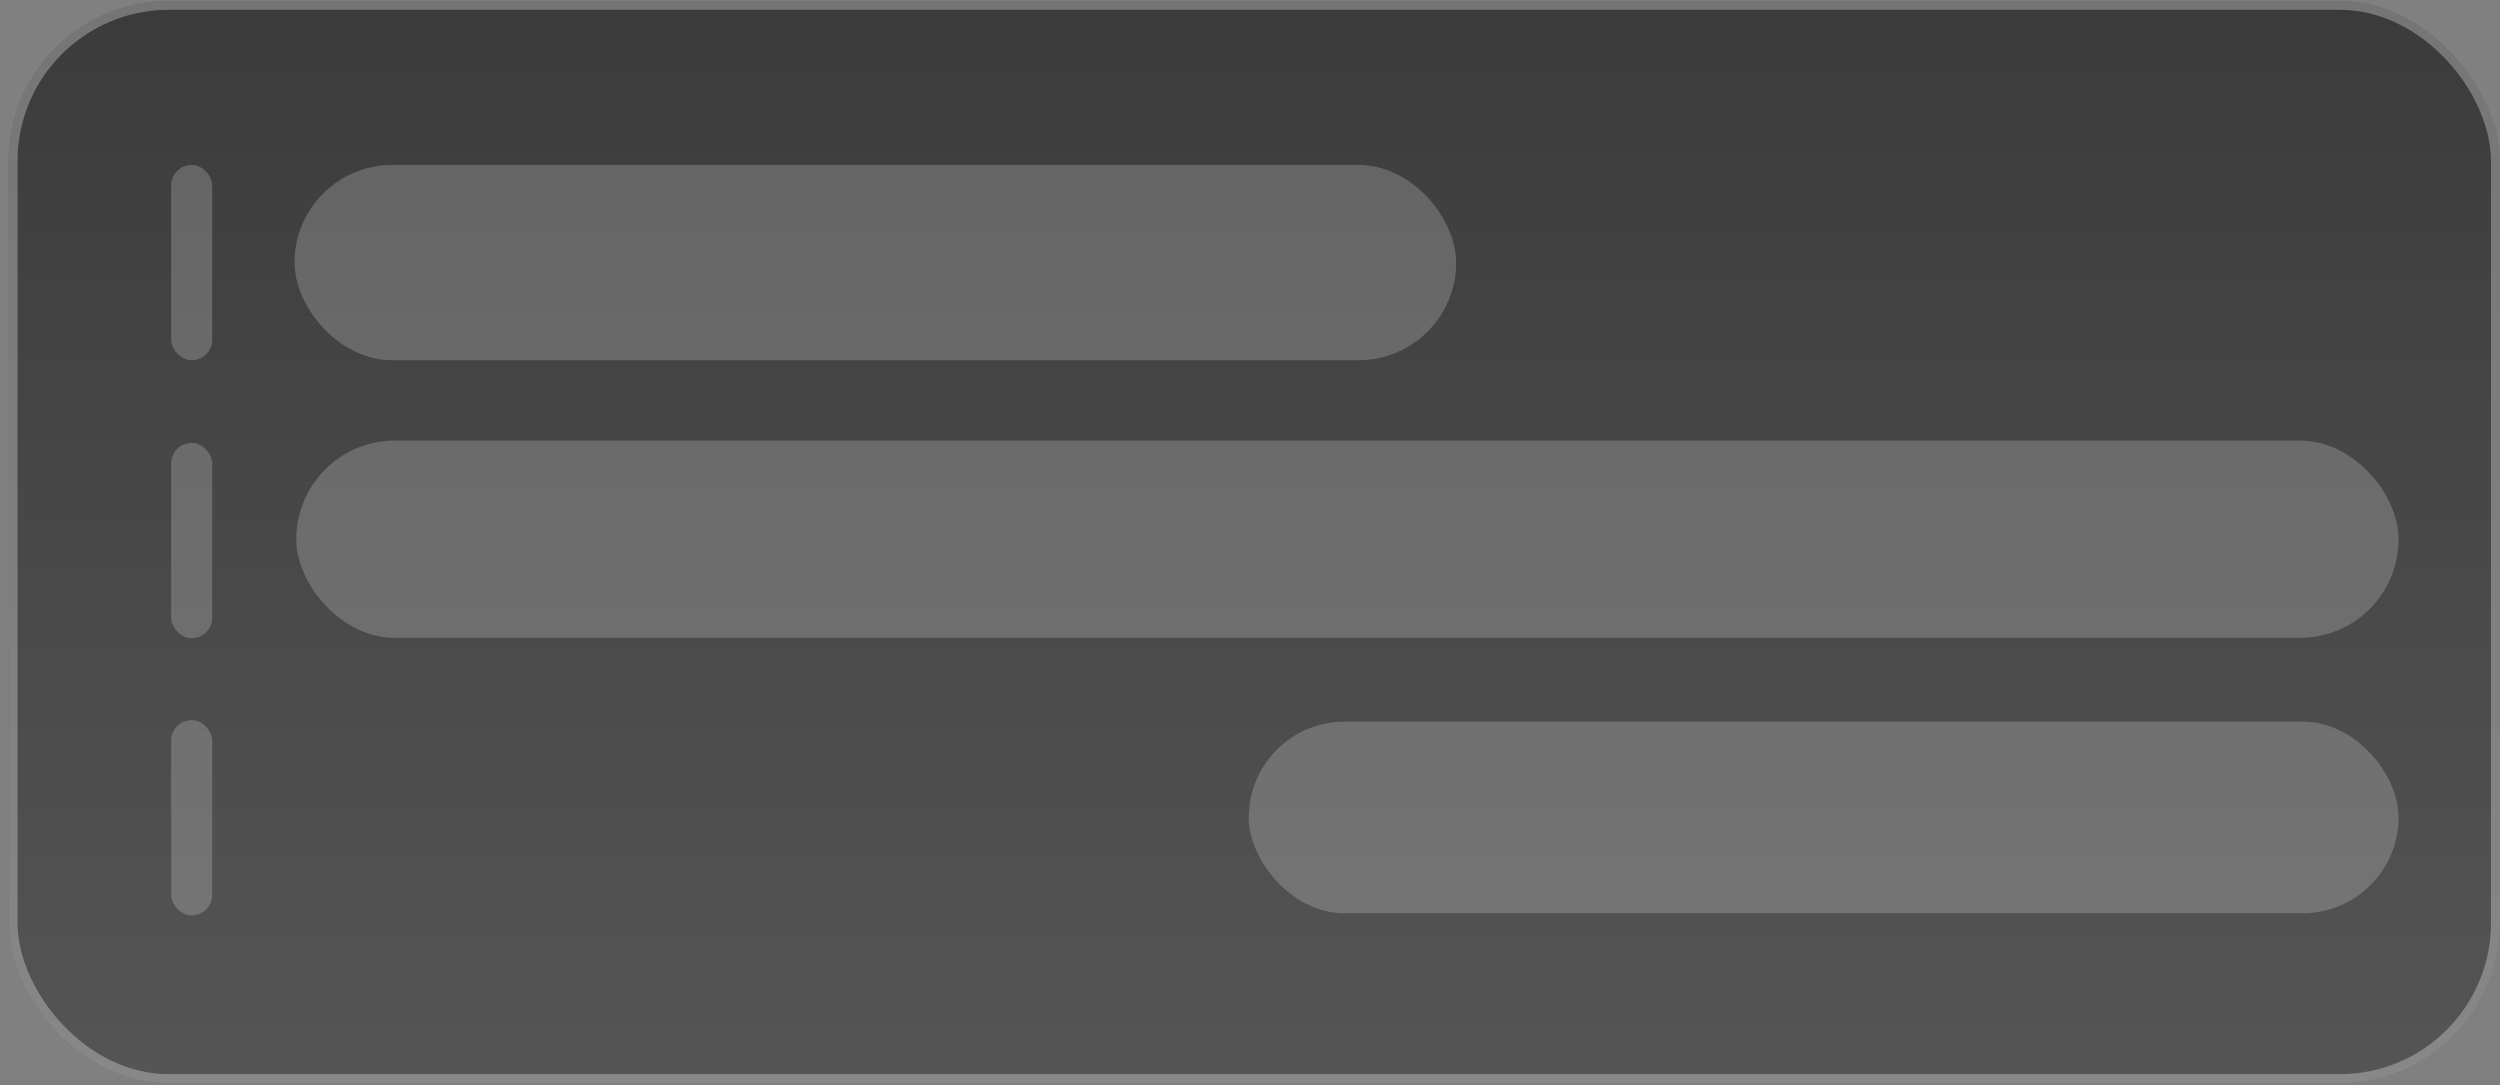
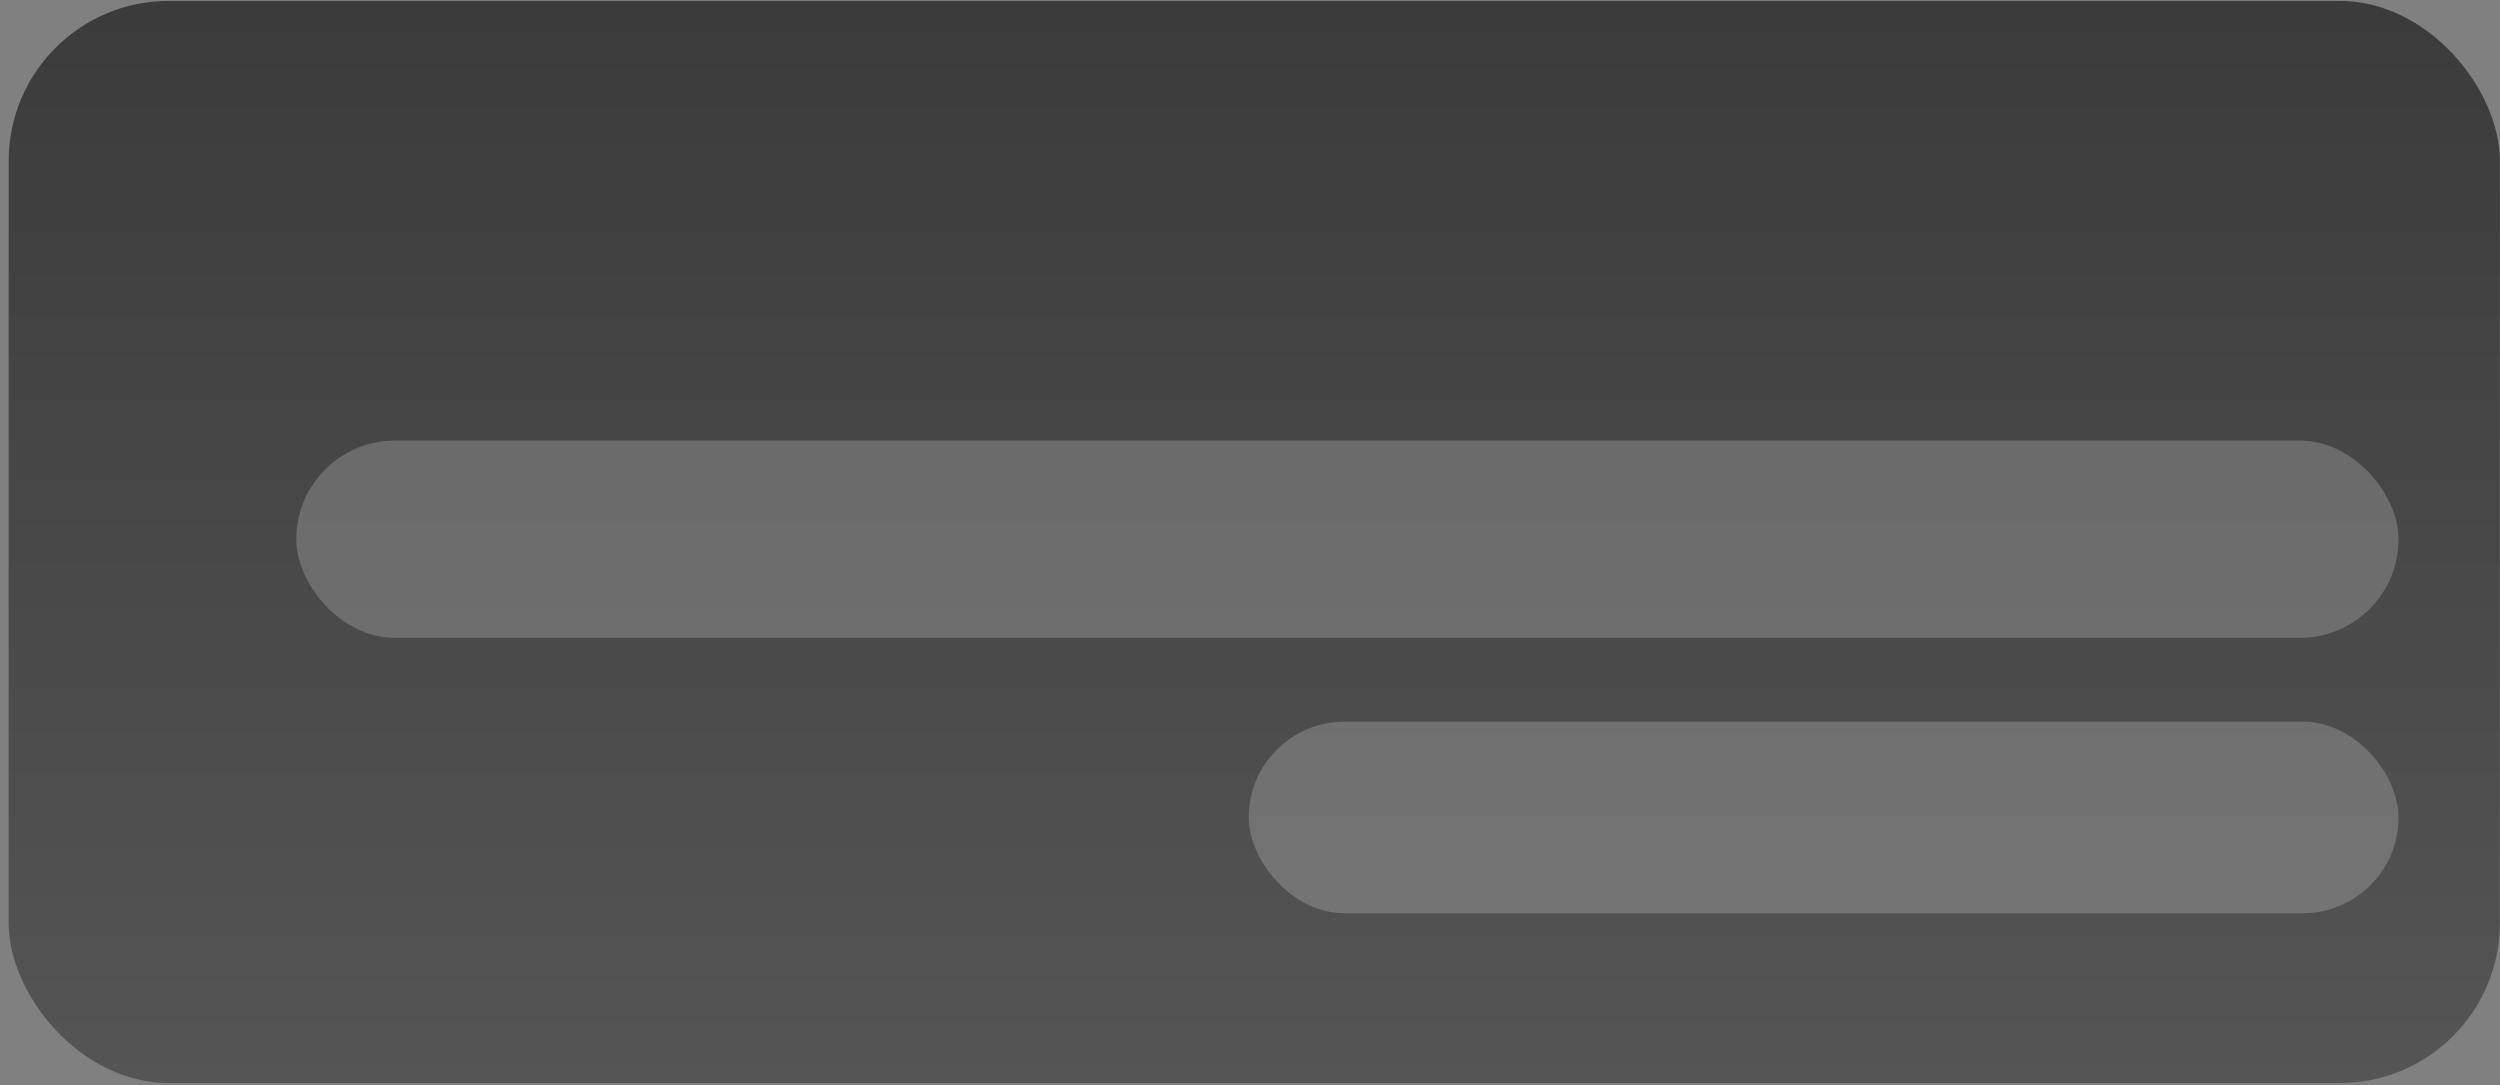
<svg xmlns="http://www.w3.org/2000/svg" width="281" height="122" viewBox="0 0 281 122" fill="none">
  <rect x="0" y="0" width="281" height="122" fill="#808080" stroke="none" />
  <rect x="0.974" y="0.102" width="280.01" height="121.633" rx="17.998" fill="url(#paint0_linear_4203_8892)" fill-opacity="0.9" />
-   <rect x="1.474" y="0.602" width="279.01" height="120.634" rx="17.498" stroke="white" stroke-opacity="0.3" stroke-width="1" />
-   <rect x="33.105" y="18.537" width="130.565" height="21.953" rx="10.977" fill="white" fill-opacity="0.2" />
-   <rect x="19.236" y="18.537" width="4.622" height="21.953" rx="2.311" fill="white" fill-opacity="0.2" />
-   <rect x="19.236" y="49.781" width="4.622" height="21.953" rx="2.311" fill="white" fill-opacity="0.2" />
-   <rect x="19.236" y="80.938" width="4.622" height="21.953" rx="2.311" fill="white" fill-opacity="0.2" />
  <rect x="140.36" y="81.111" width="129.235" height="21.539" rx="10.77" fill="white" fill-opacity="0.2" />
  <rect x="33.3" y="49.521" width="236.298" height="22.173" rx="11.086" fill="white" fill-opacity="0.2" />
  <defs>
    <linearGradient id="paint0_linear_4203_8892" x1="140.98" y1="0.102" x2="140.98" y2="121.736" gradientUnits="userSpaceOnUse">
      <stop stop-color="#333333" />
      <stop offset="1" stop-color="#505050" />
    </linearGradient>
  </defs>
</svg>